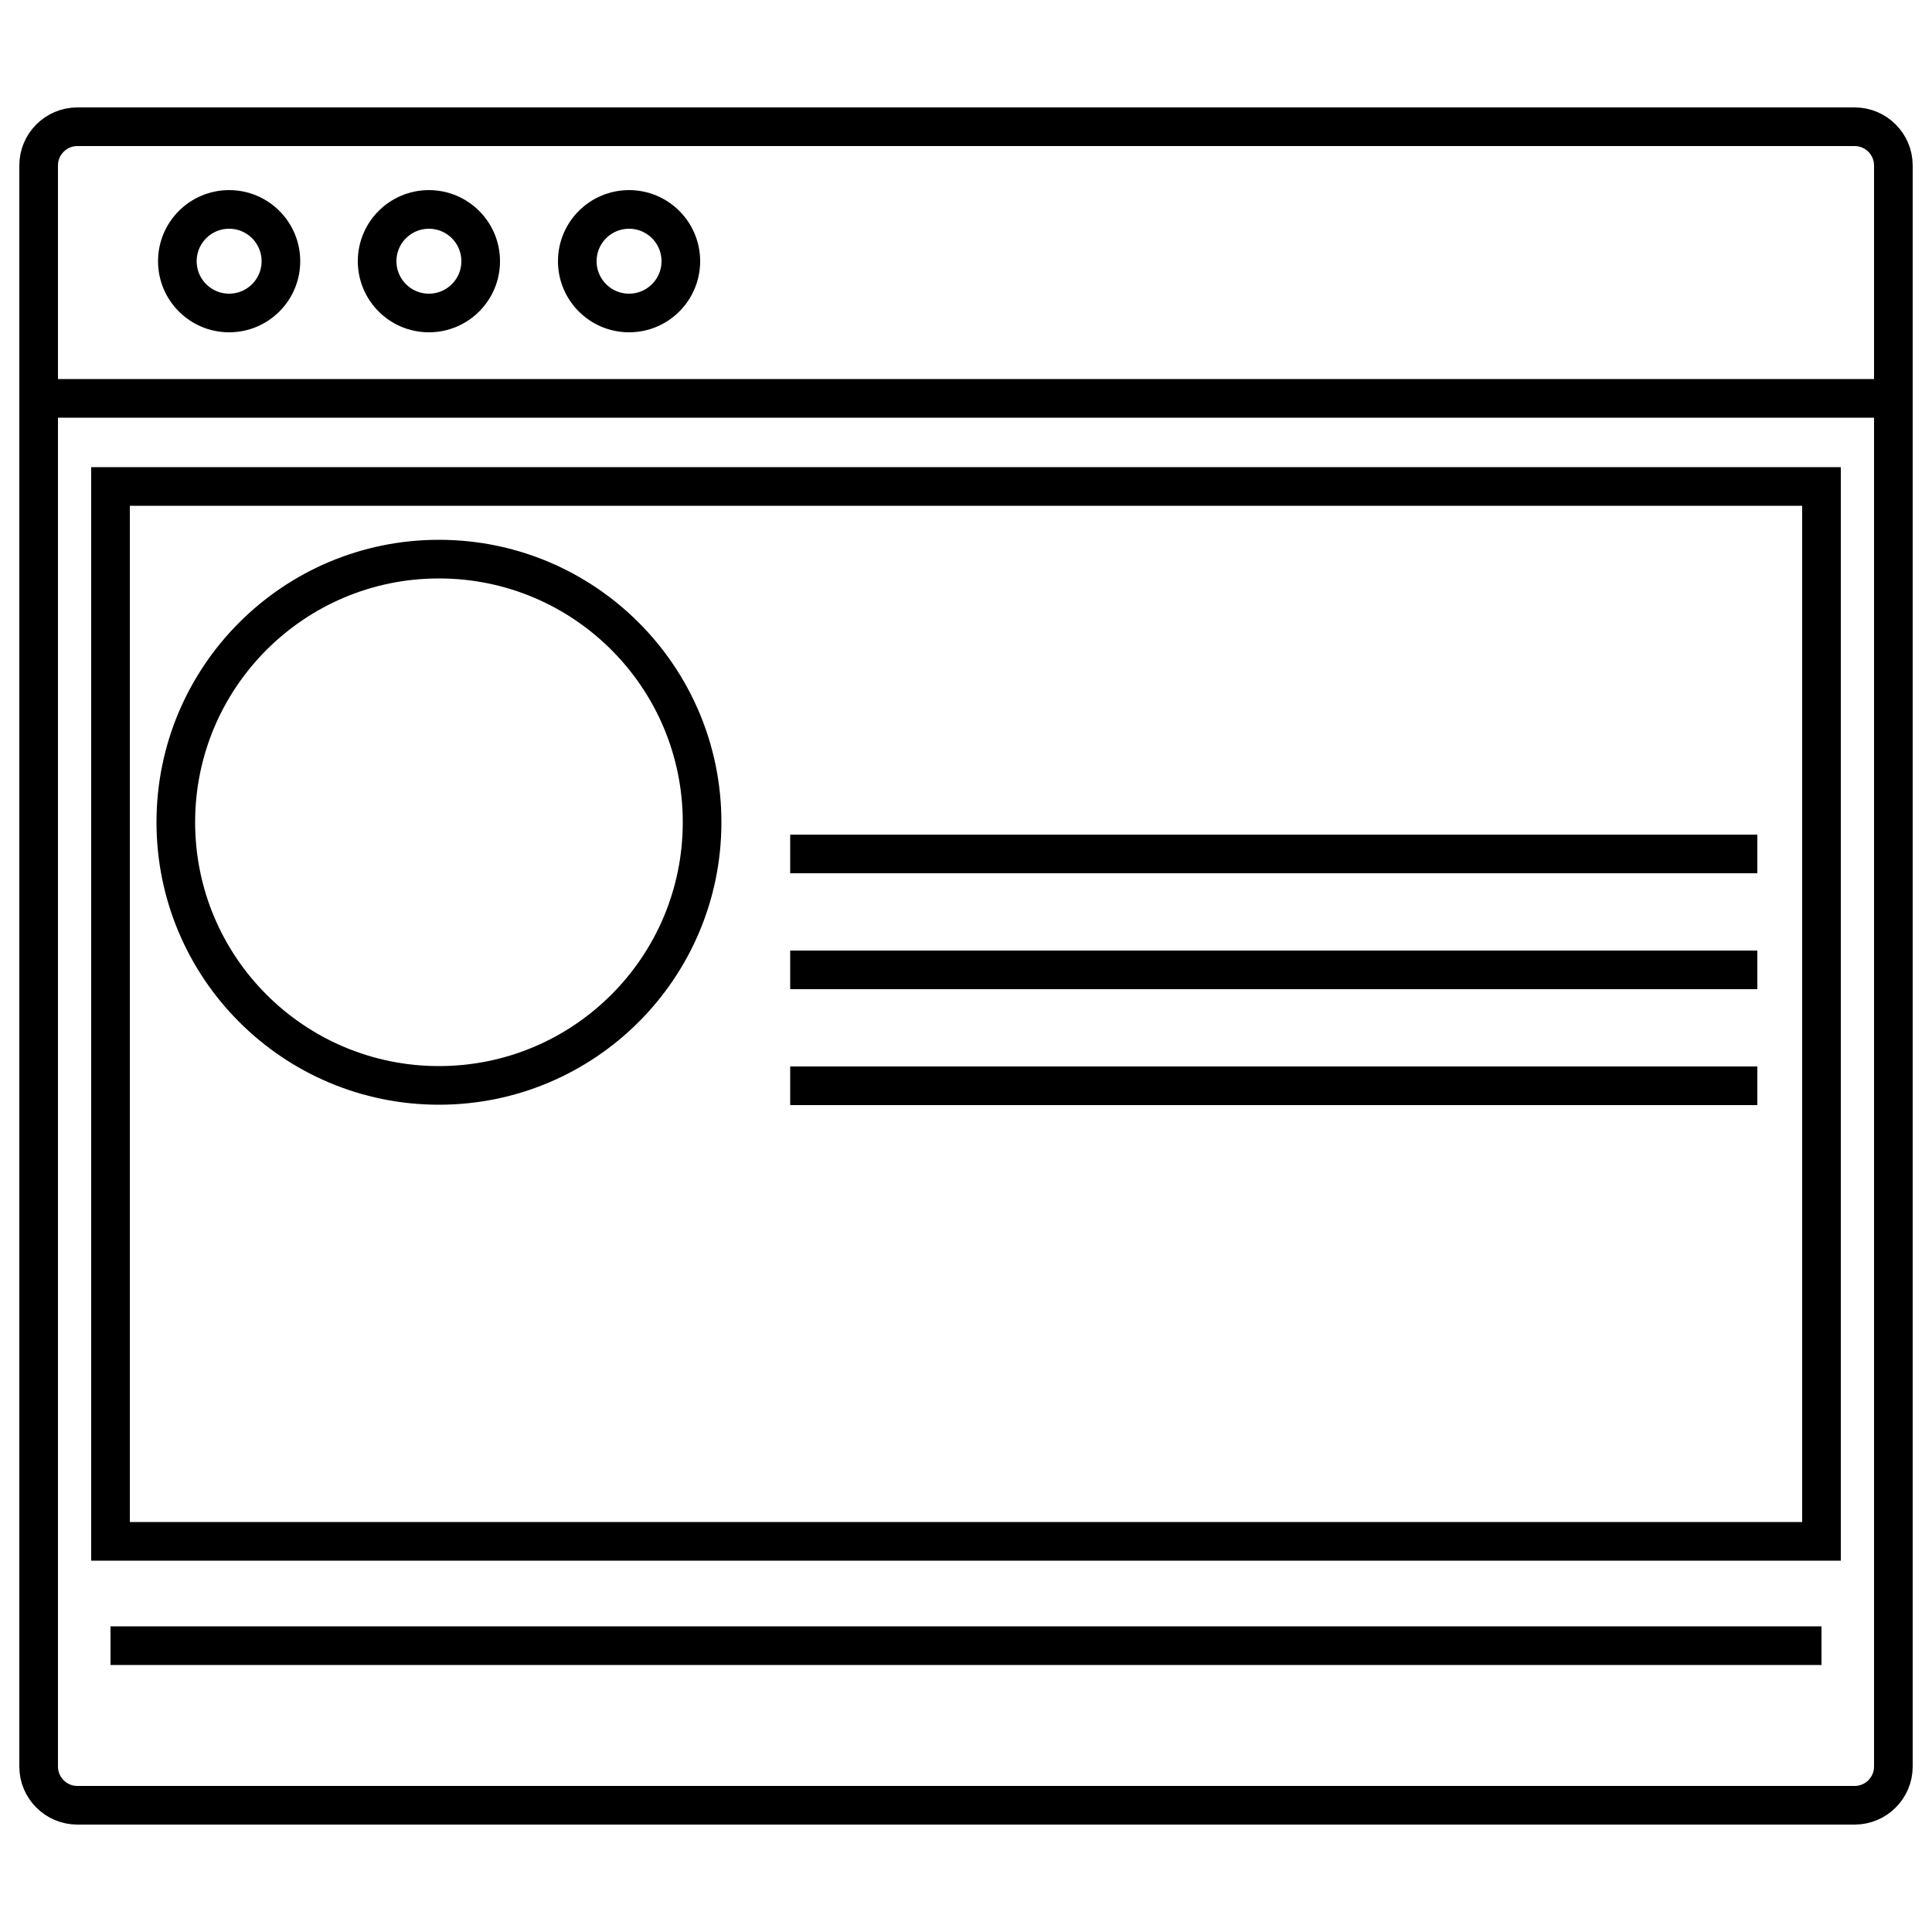
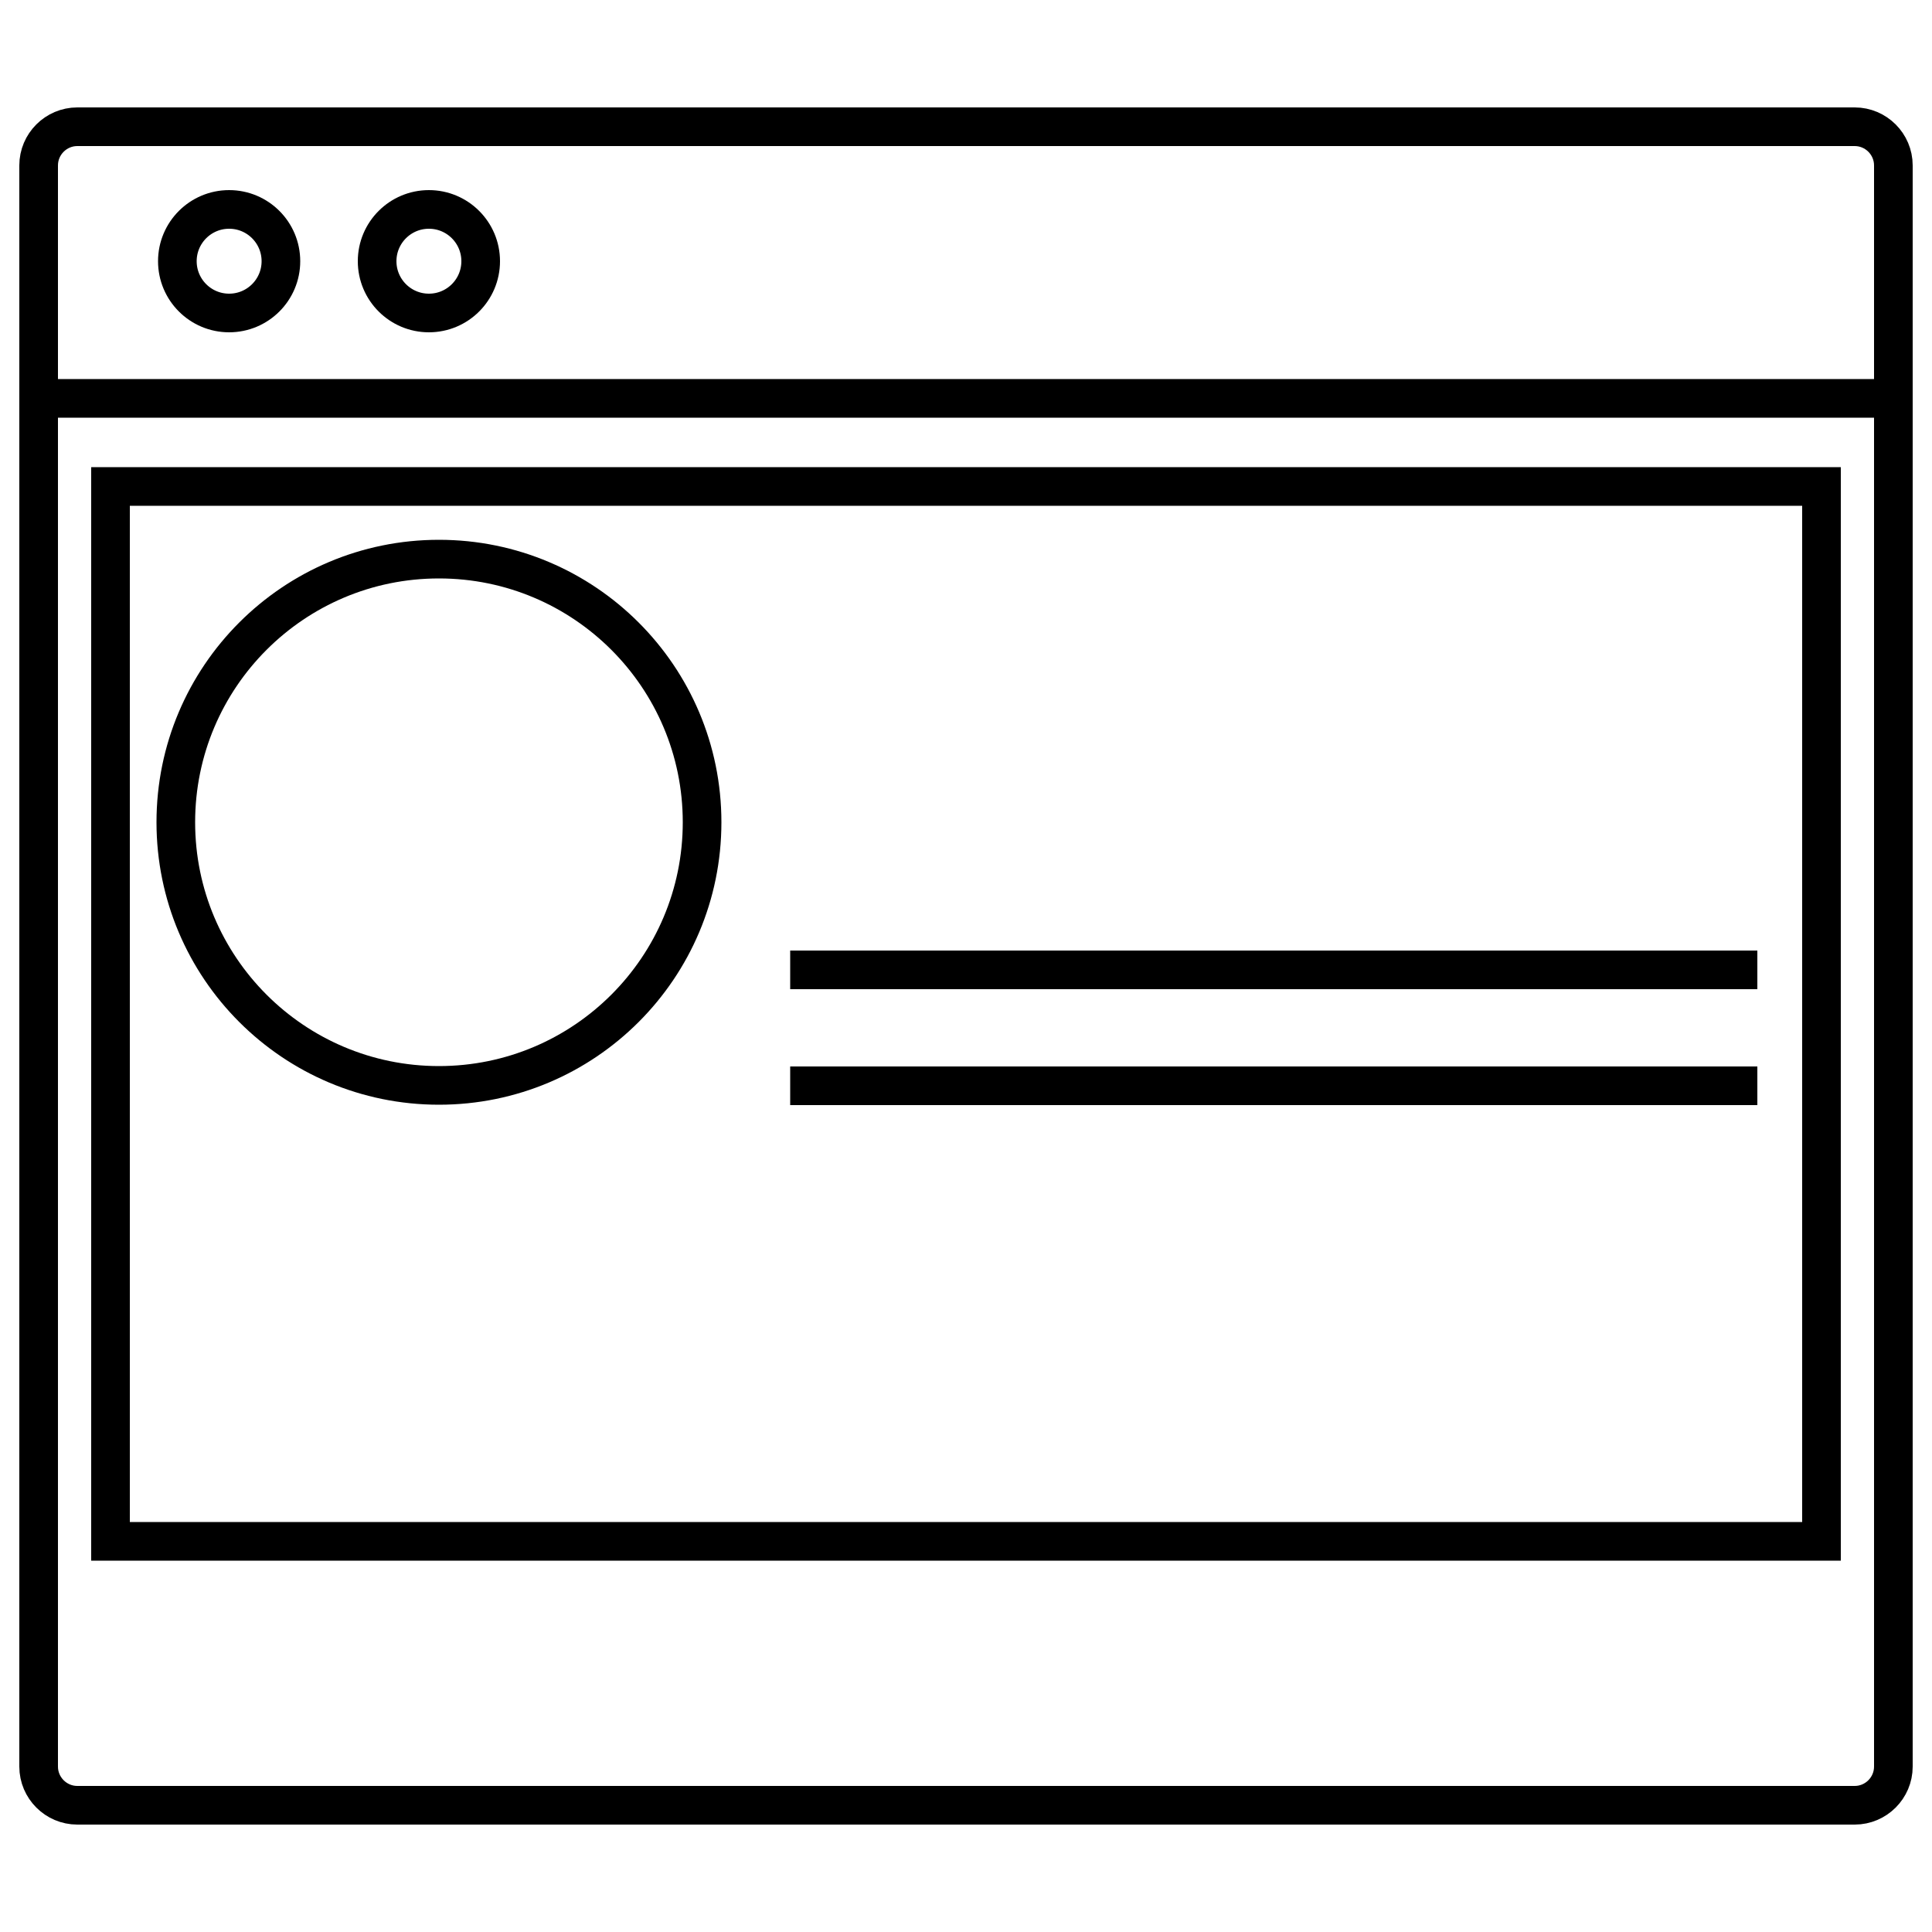
<svg xmlns="http://www.w3.org/2000/svg" version="1.1" id="Livello_1" x="0px" y="0px" viewBox="0 0 500 500" style="enable-background:new 0 0 500 500;" xml:space="preserve">
  <style type="text/css">
	.st0{fill:#003D84;}
	.st1{fill:#817C7C;}
	.st2{fill:#F49819;}
	.st3{fill:#979293;}
	.st4{fill:none;stroke:#FFFFFF;stroke-width:10;stroke-linecap:round;stroke-linejoin:round;stroke-miterlimit:10;}
	.st5{fill:#003D84;stroke:#F49819;stroke-width:10;stroke-miterlimit:10;}
	.st6{fill:none;stroke:#F49819;stroke-width:5;stroke-linecap:round;stroke-linejoin:round;stroke-miterlimit:10;}
	.st7{fill:none;stroke:#F49819;stroke-width:2;stroke-linecap:round;stroke-linejoin:round;stroke-miterlimit:10;}
	.st8{fill:none;stroke:#817C7C;stroke-width:2;stroke-linecap:round;stroke-linejoin:round;stroke-miterlimit:10;}
	.st9{fill:none;stroke:#817C7C;stroke-width:10;stroke-linecap:round;stroke-linejoin:round;stroke-miterlimit:10;}
	.st10{fill:none;stroke:#F49819;stroke-width:10;stroke-linecap:round;stroke-linejoin:round;stroke-miterlimit:10;}
	.st11{fill:#817C7C;stroke:#FFFFFF;stroke-width:10;stroke-linecap:round;stroke-linejoin:round;stroke-miterlimit:10;}
	.st12{fill:#FFFFFF;stroke:#F49819;stroke-width:10;stroke-linecap:round;stroke-linejoin:round;stroke-miterlimit:10;}
	.st13{fill:#817C7C;stroke:#FFFFFF;stroke-width:5;stroke-linecap:round;stroke-linejoin:round;stroke-miterlimit:10;}
	.st14{fill:#FFFFFF;}
	.st15{fill:none;stroke:#FFFFFF;stroke-width:5;stroke-miterlimit:10;}
	.st16{fill:none;stroke:#FFFFFF;stroke-width:5;stroke-linecap:round;stroke-linejoin:round;stroke-miterlimit:10;}
	.st17{fill:none;}
	.st18{fill:none;stroke:#000000;stroke-width:10;stroke-miterlimit:10;}
</style>
  <g>
    <g>
      <path class="st18" d="M490,457.2c0,5.5-4.5,10-10,10H20c-5.5,0-10-4.5-10-10V42.8c0-5.5,4.5-10,10-10h460c5.5,0,10,4.5,10,10    V457.2z" />
    </g>
    <line class="st18" x1="10" y1="103.1" x2="490" y2="103.1" />
    <circle class="st18" cx="59.3" cy="67.6" r="13.4" />
    <circle class="st18" cx="111" cy="67.6" r="13.4" />
-     <circle class="st18" cx="162.8" cy="67.6" r="13.4" />
    <rect x="28.6" y="125.9" class="st18" width="442.8" height="273" />
    <circle class="st18" cx="113.6" cy="212.8" r="68.1" />
    <g>
-       <line class="st18" x1="204.5" y1="221" x2="454.8" y2="221" />
      <line class="st18" x1="204.5" y1="251" x2="454.8" y2="251" />
      <line class="st18" x1="204.5" y1="281" x2="454.8" y2="281" />
    </g>
-     <line class="st18" x1="28.6" y1="425.9" x2="471.4" y2="425.9" />
  </g>
</svg>